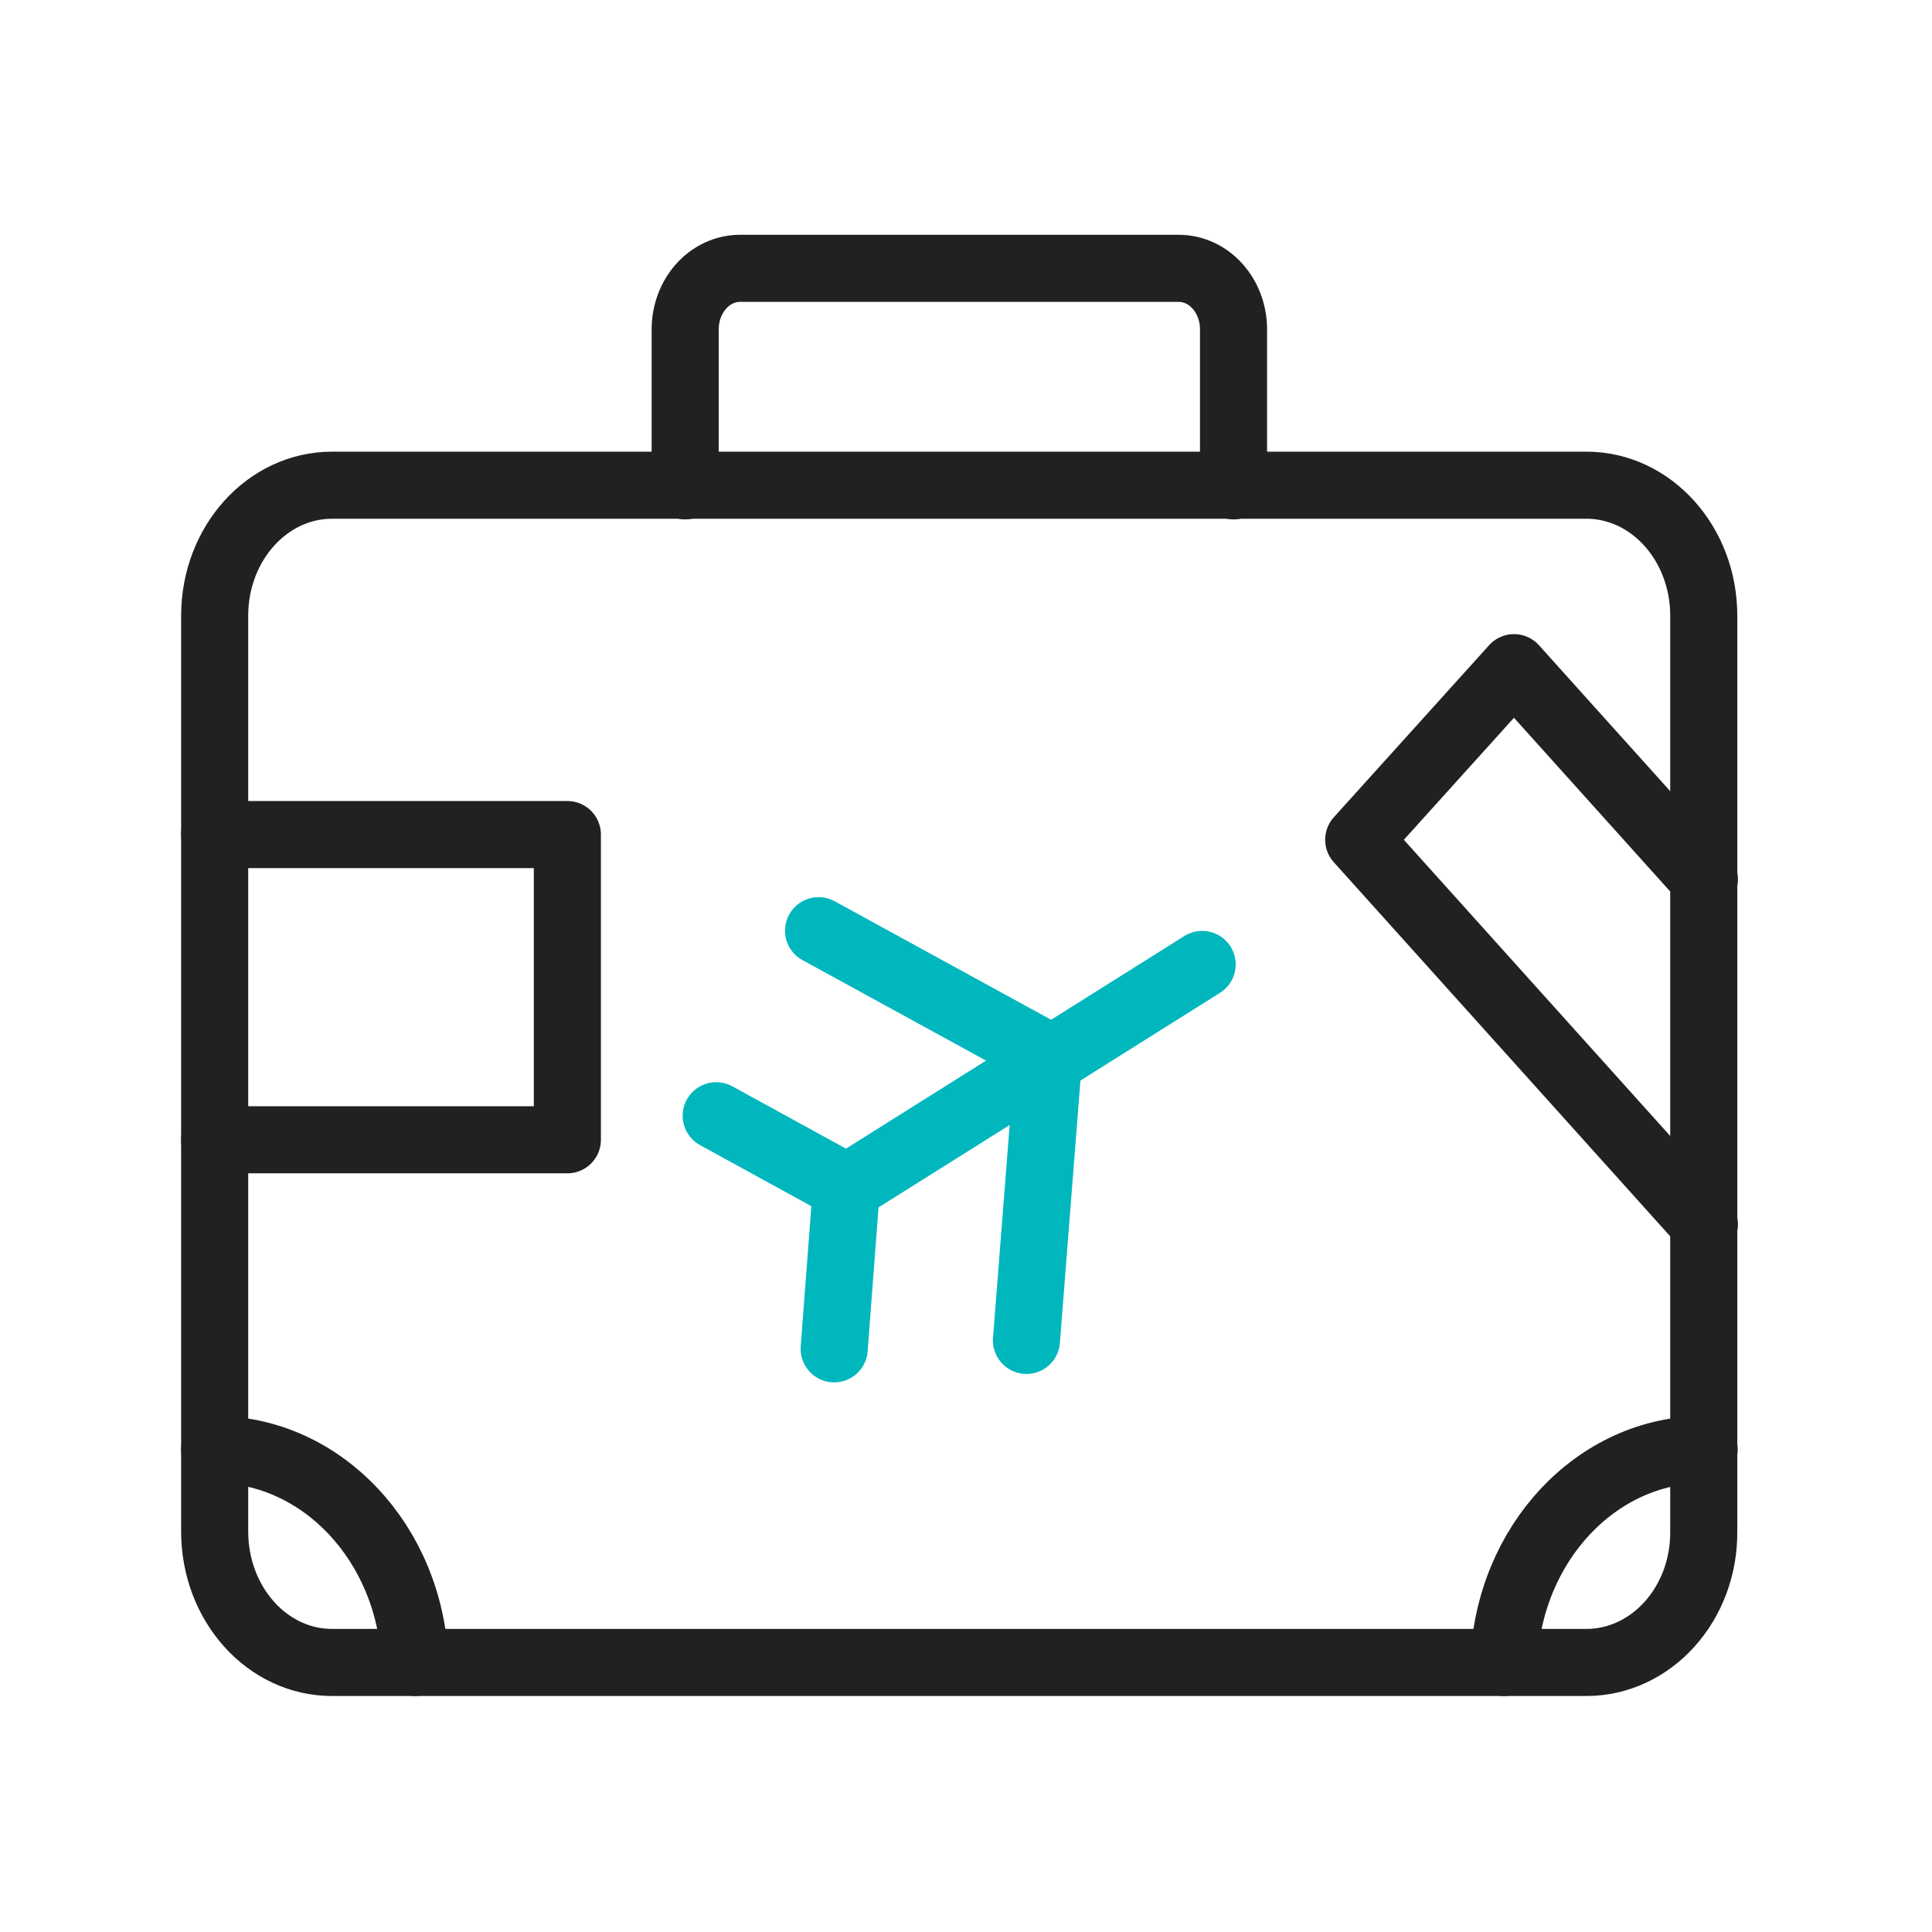
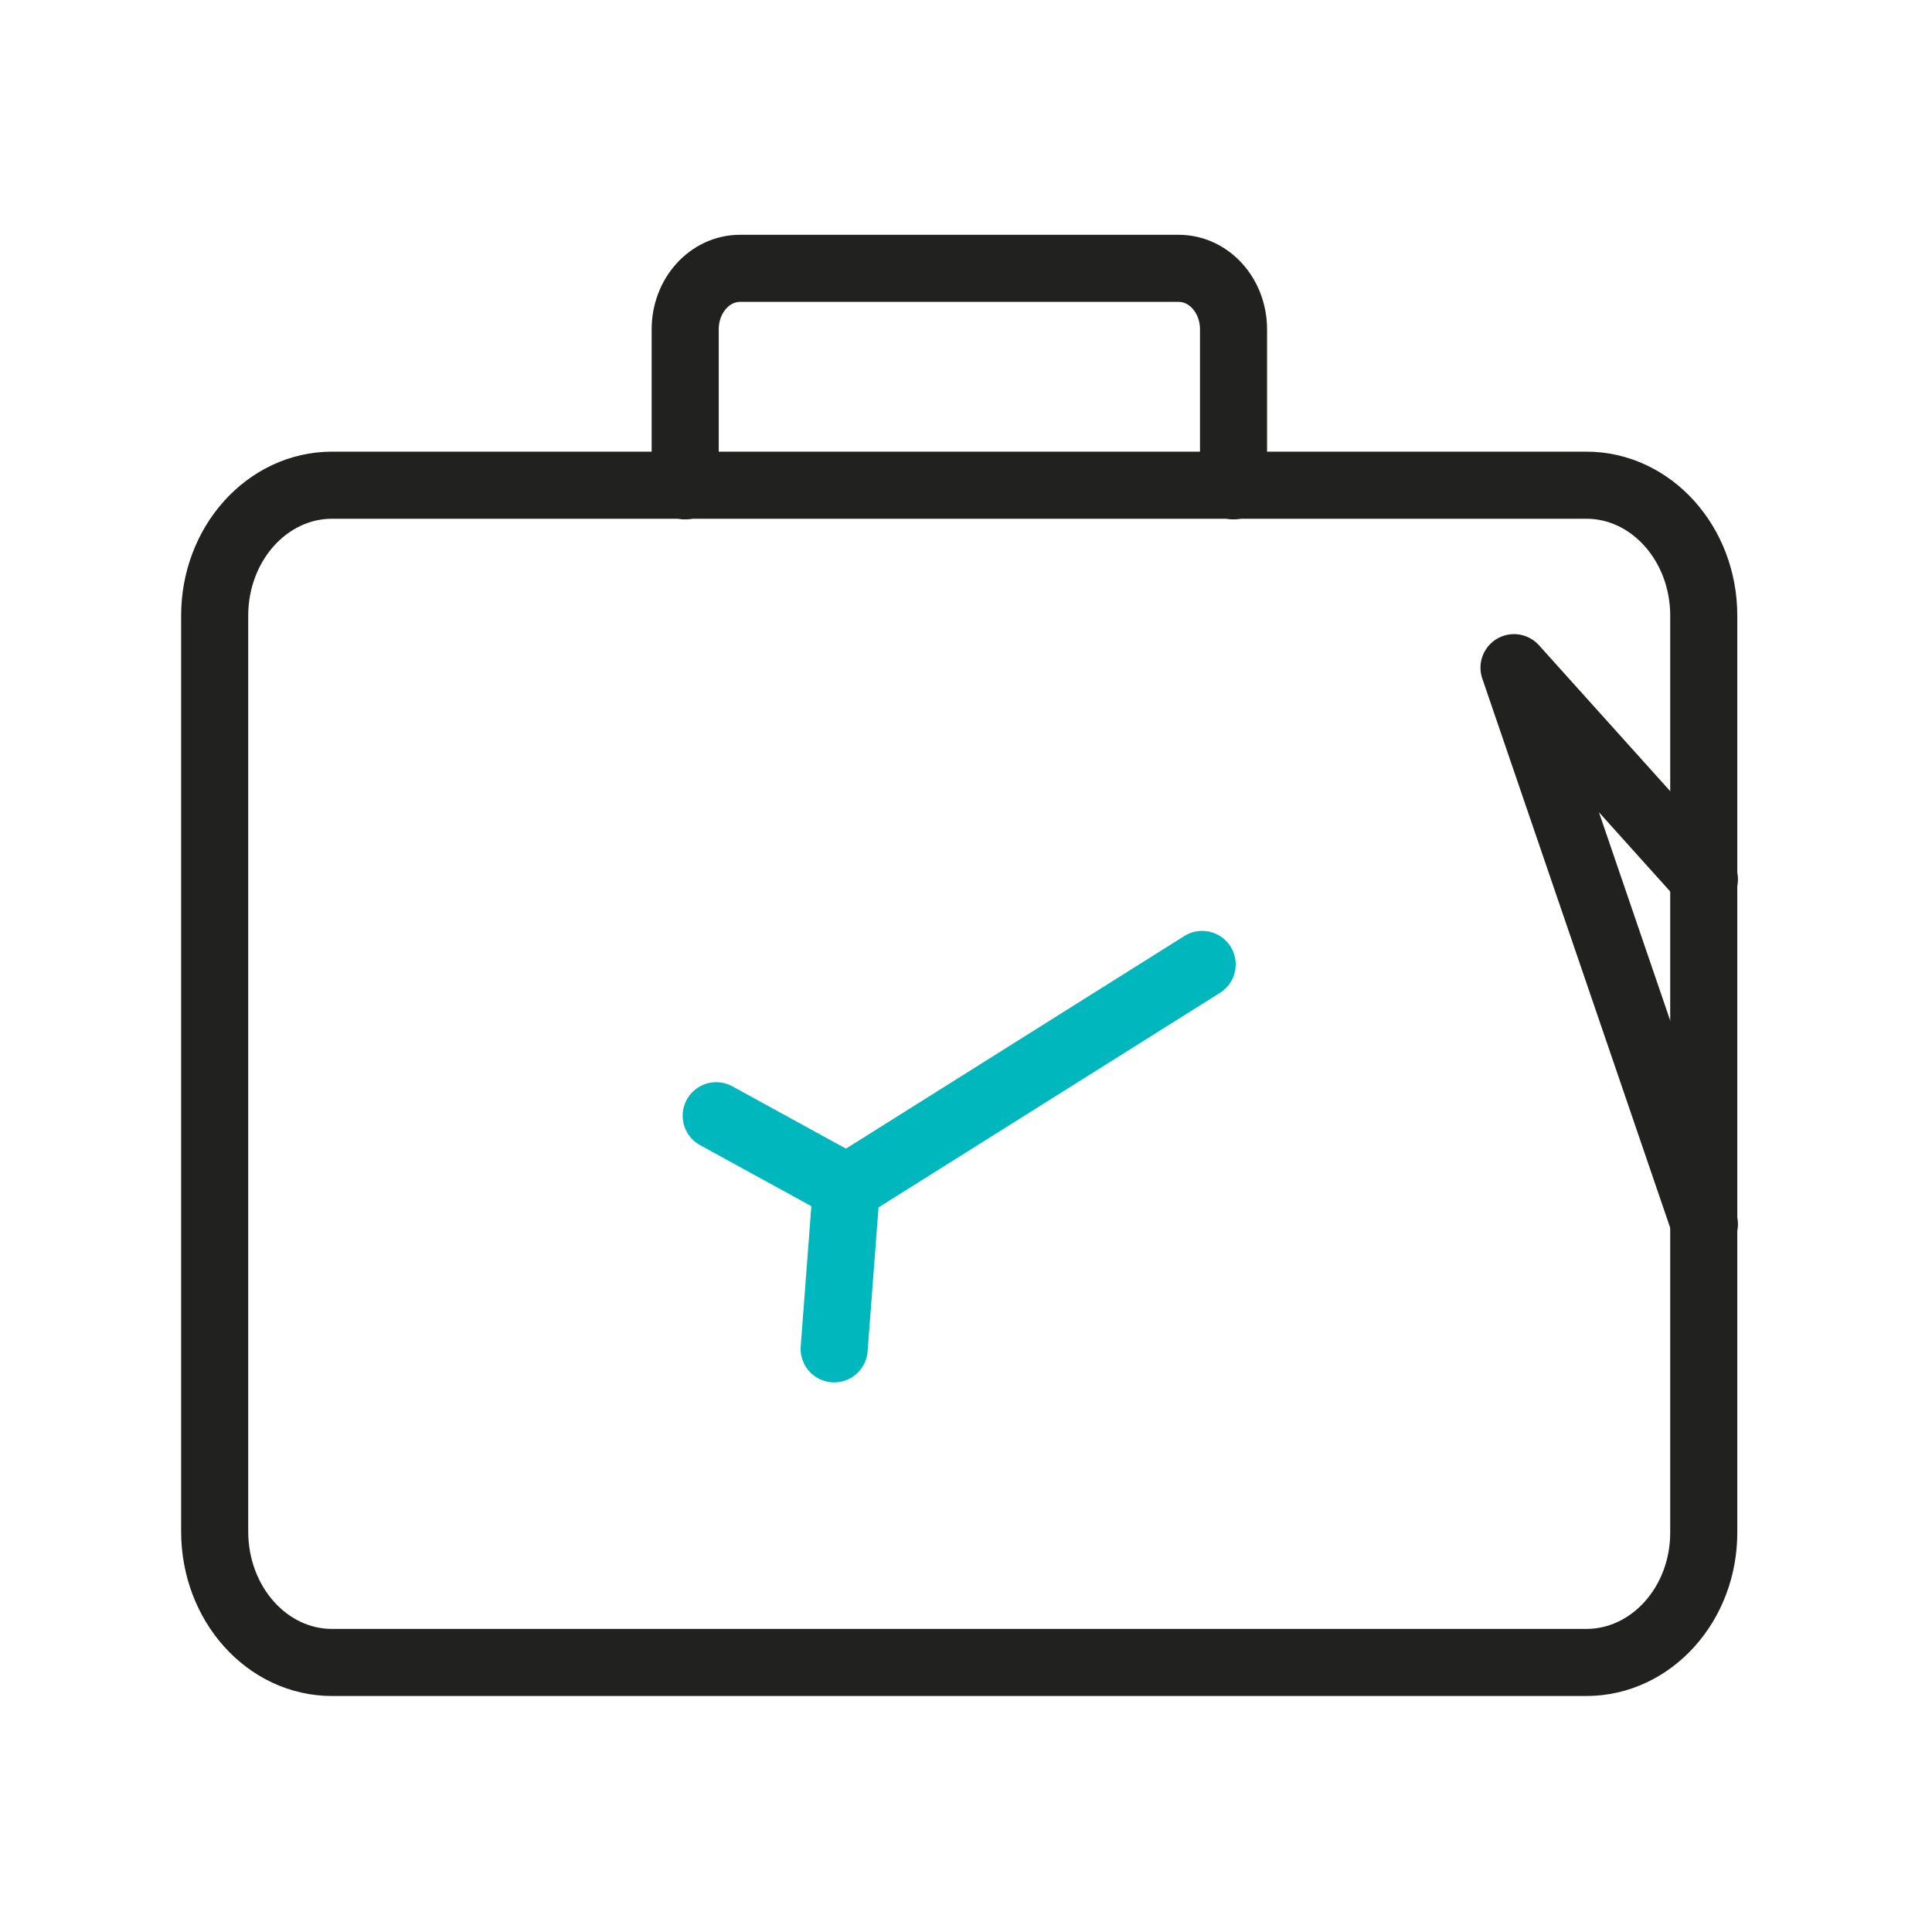
<svg xmlns="http://www.w3.org/2000/svg" width="72" height="72" viewBox="0 0 72 72" fill="none">
  <path d="M59.12 61.955H12.374C9.959 61.955 8 59.777 8 57.067V22.946C8 20.26 9.959 18.082 12.374 18.082H59.12C61.535 18.082 63.494 20.26 63.494 22.946V57.067C63.516 59.777 61.535 61.955 59.12 61.955Z" stroke="#212120" stroke-width="2.5" stroke-miterlimit="10" stroke-linecap="round" stroke-linejoin="round" />
-   <path d="M8 31.102H21.144V42.476H8" stroke="#212120" stroke-width="2.5" stroke-miterlimit="10" stroke-linecap="round" stroke-linejoin="round" />
-   <path d="M63.518 45.621L50.635 31.295L56.423 24.882L63.518 32.771" stroke="#212120" stroke-width="2.5" stroke-miterlimit="10" stroke-linecap="round" stroke-linejoin="round" />
-   <path d="M8 54.018C12.004 54.018 15.29 57.527 15.464 61.955" stroke="#212120" stroke-width="2.5" stroke-miterlimit="10" stroke-linecap="round" stroke-linejoin="round" />
-   <path d="M63.509 54.018C59.505 54.018 56.219 57.527 56.045 61.955" stroke="#212120" stroke-width="2.5" stroke-miterlimit="10" stroke-linecap="round" stroke-linejoin="round" />
+   <path d="M63.518 45.621L56.423 24.882L63.518 32.771" stroke="#212120" stroke-width="2.5" stroke-miterlimit="10" stroke-linecap="round" stroke-linejoin="round" />
  <path d="M45.97 18.107V12.275C45.97 11.016 45.056 10 43.924 10H27.581C26.449 10 25.535 11.016 25.535 12.275V18.107" stroke="#212120" stroke-width="2.5" stroke-miterlimit="10" stroke-linecap="round" stroke-linejoin="round" />
  <path d="M32.092 43.928L44.801 35.942" stroke="#00B7BD" stroke-width="2.5" stroke-miterlimit="10" stroke-linecap="round" stroke-linejoin="round" />
-   <path d="M30.506 34.684L39.08 39.378L38.253 49.953" stroke="#00B7BD" stroke-width="2.5" stroke-miterlimit="10" stroke-linecap="round" stroke-linejoin="round" />
  <path d="M26.691 41.58L31.544 44.242L31.087 50.267" stroke="#00B7BD" stroke-width="2.5" stroke-miterlimit="10" stroke-linecap="round" stroke-linejoin="round" />
</svg>